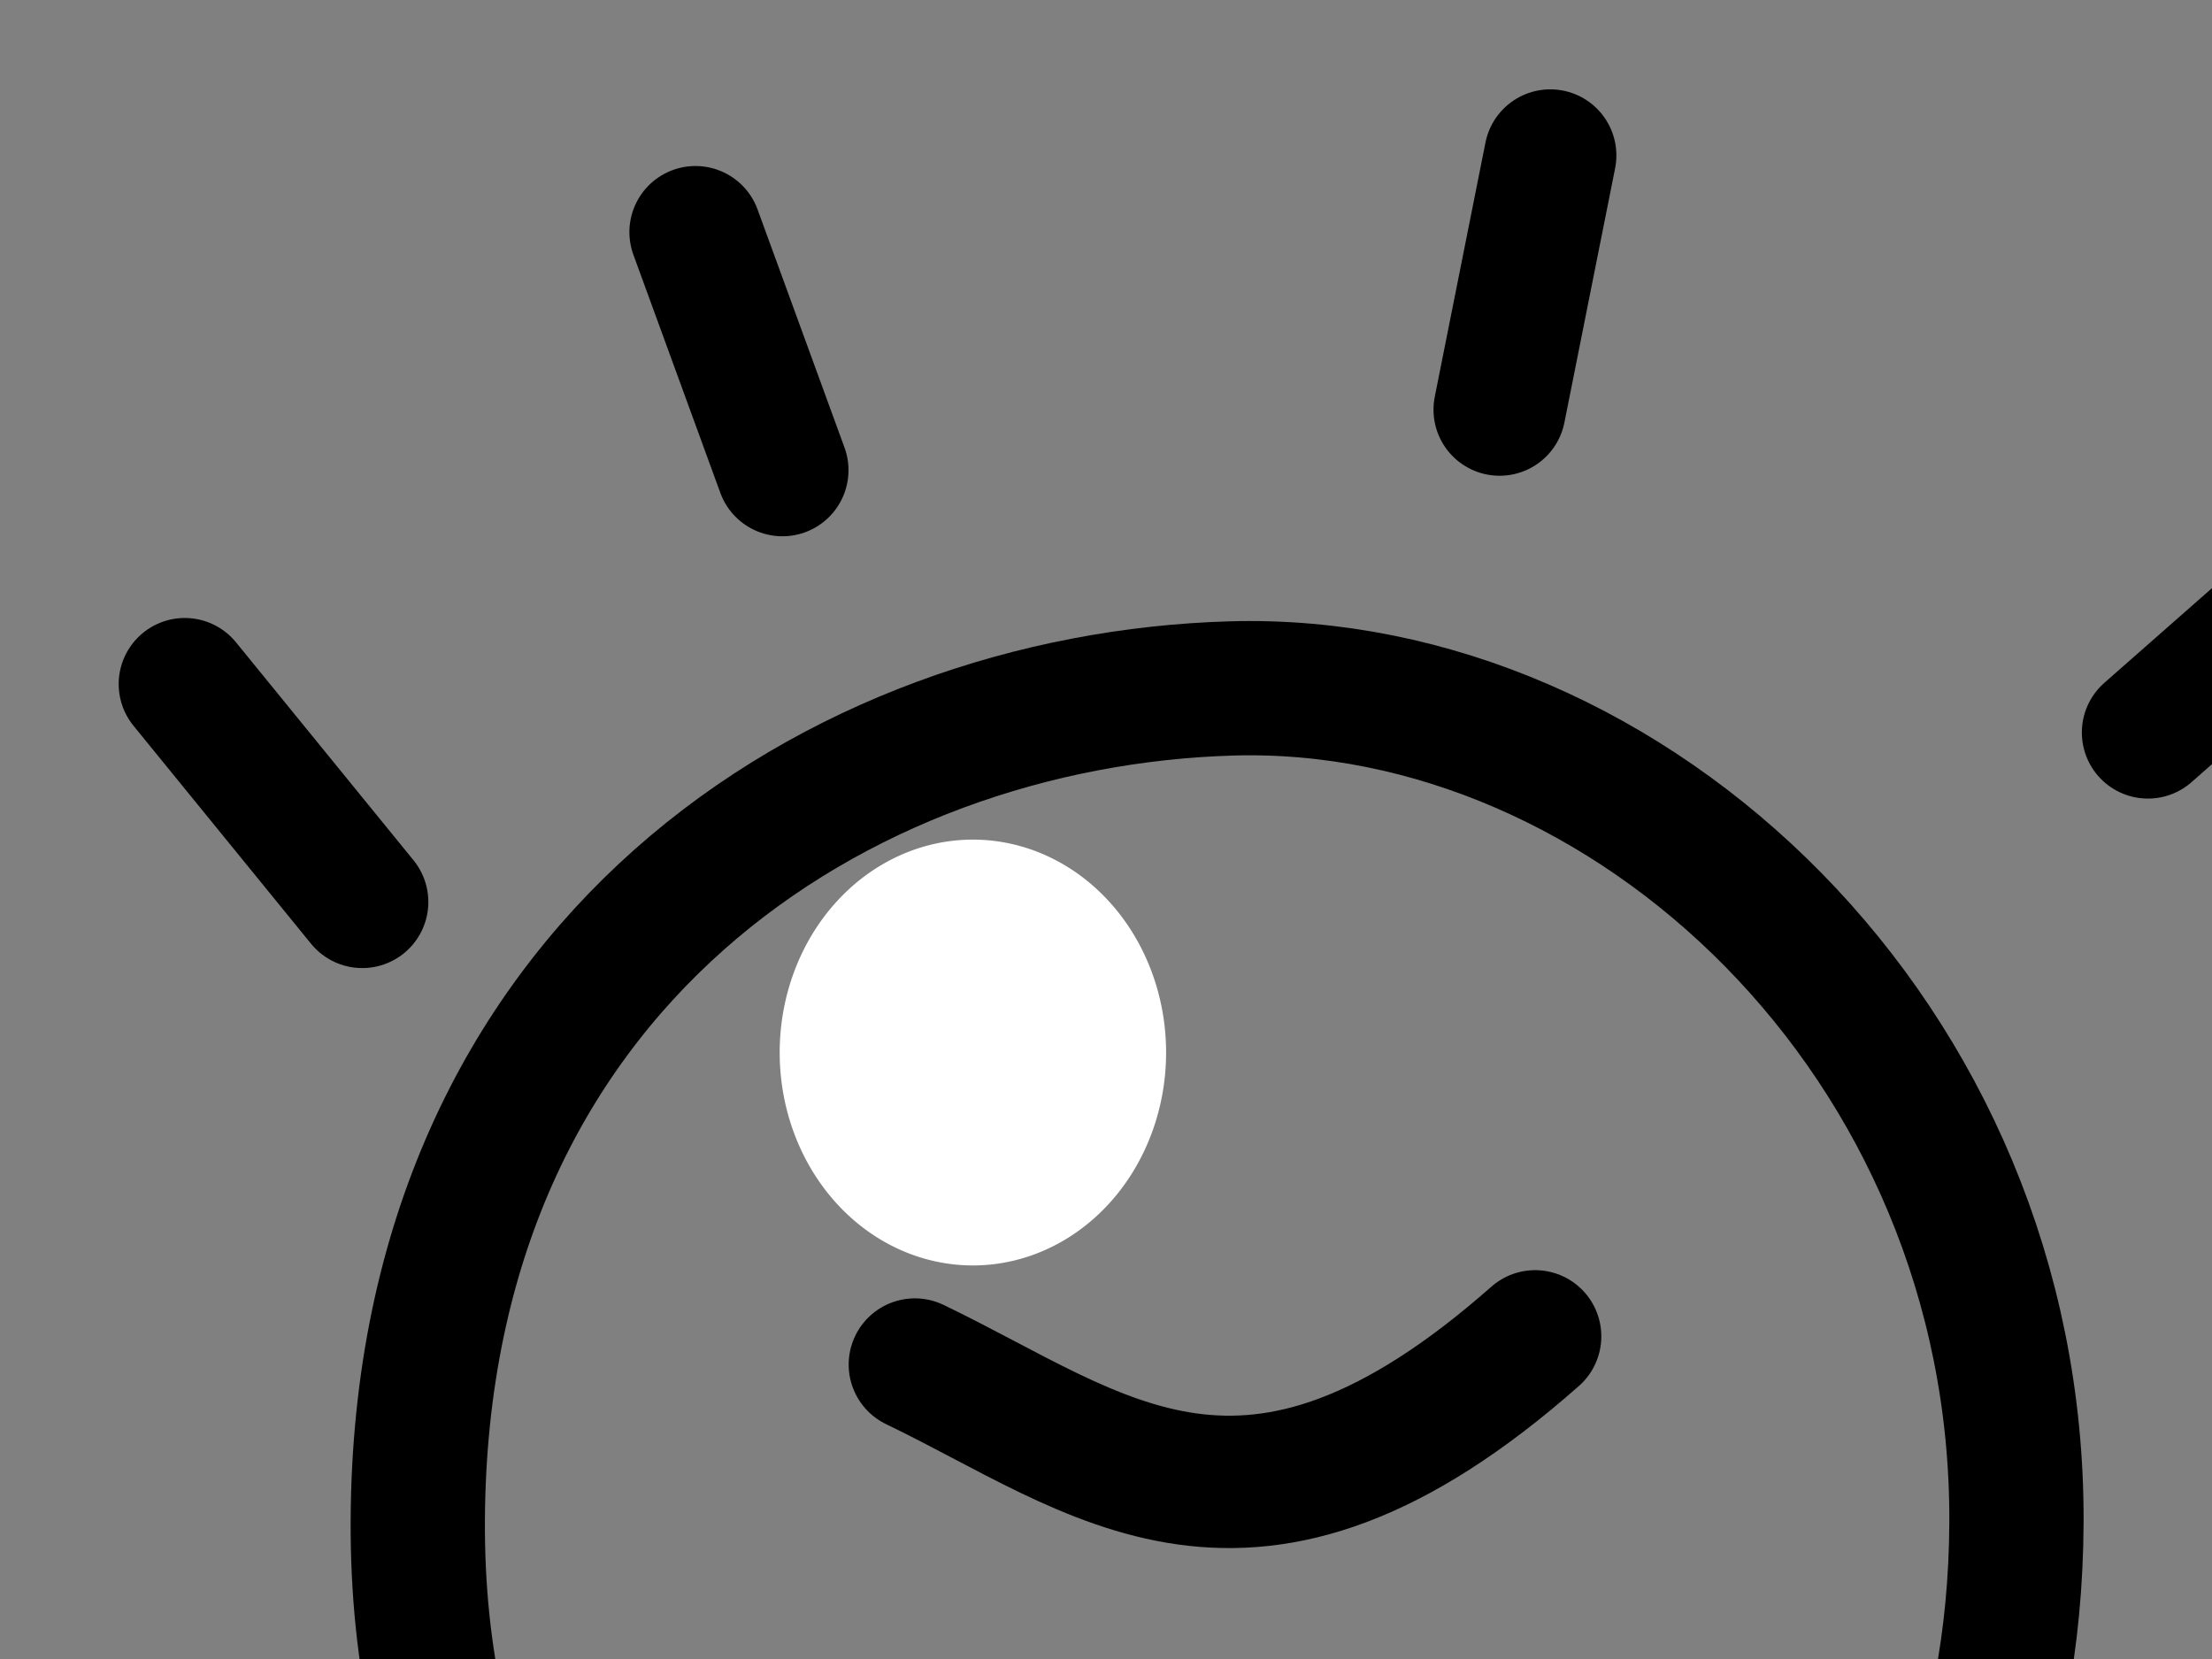
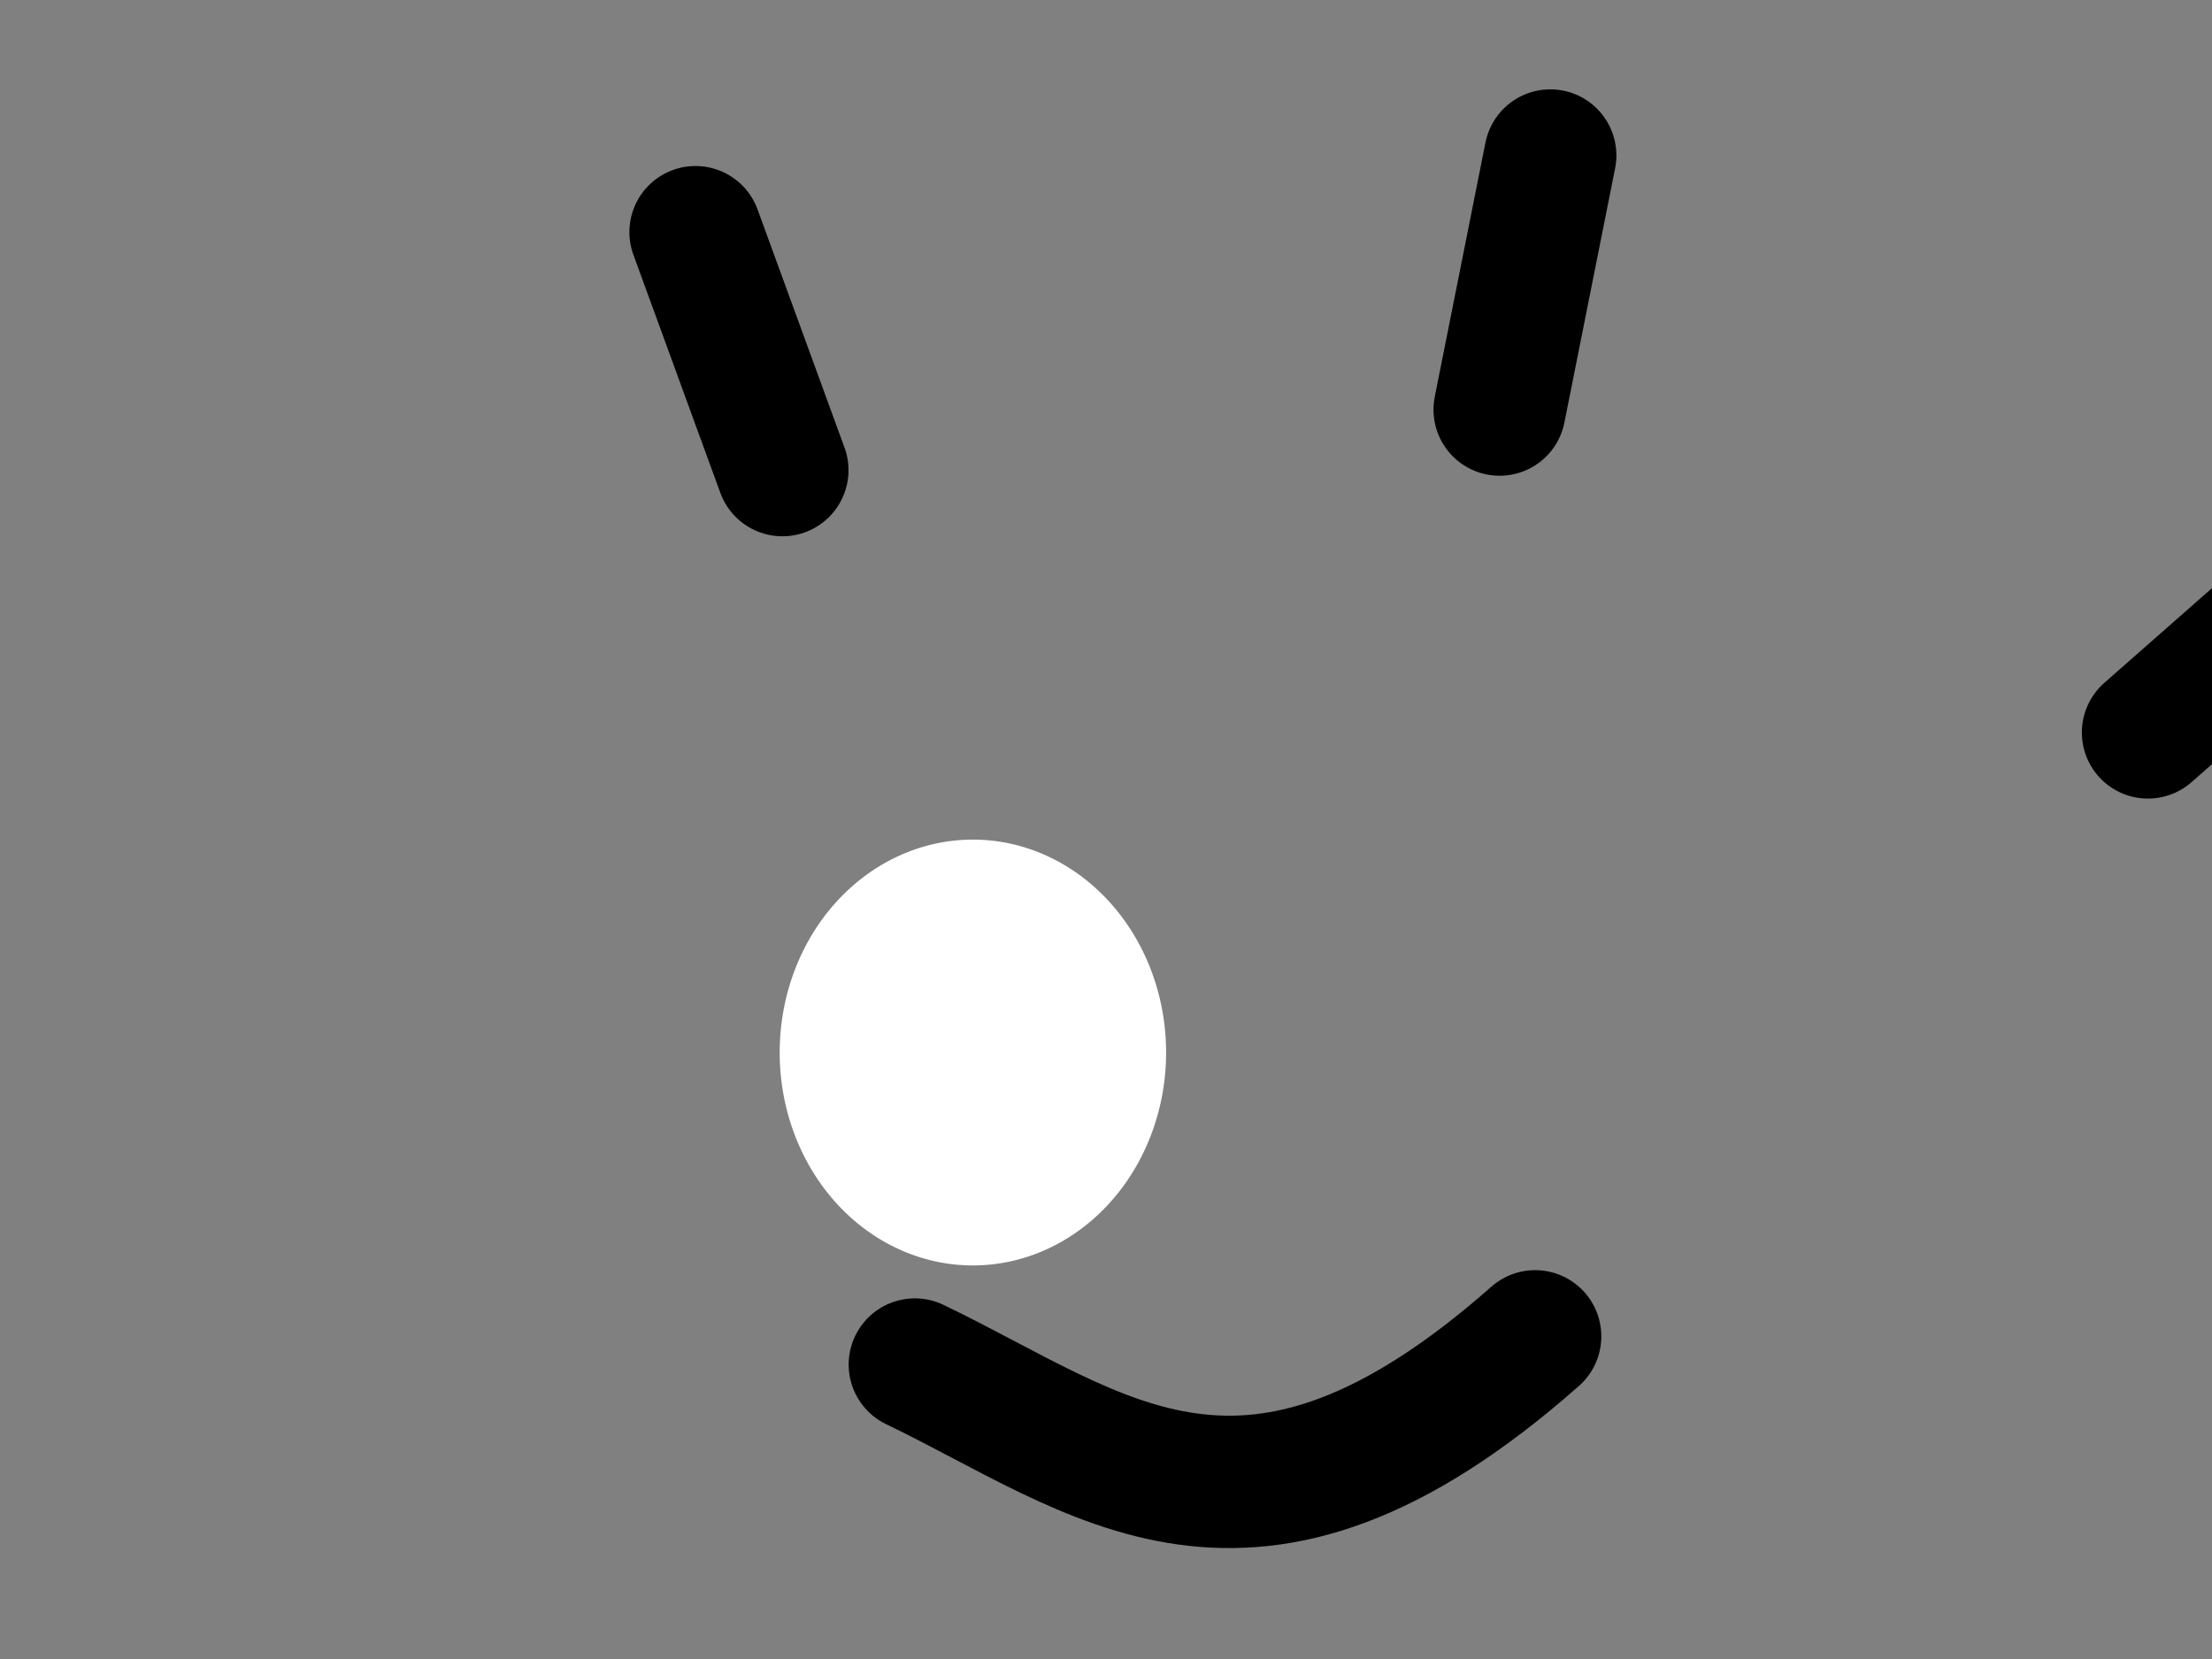
<svg xmlns="http://www.w3.org/2000/svg" width="640" height="480">
  <rect width="100%" height="100%" fill="#808080" stroke="none" />
  <title>Bulb</title>
  <g>
    <title>Layer 1</title>
-     <path d="m436.399,667.942c45.719,-21.083 146.53,-88.918 147.025,-227.616c0.494,-139.491 -112.148,-244.409 -227.059,-241.143c-113.146,3.266 -234.635,79.487 -235.489,240.617c-0.854,160.335 130.743,238.592 336.791,293.218c123.227,33.388 -297.59,29.644 -247.91,45.517c61.269,19.575 344.399,37.883 259.113,60.039c-82.015,21.306 -213.423,10.689 -260.514,36.672c-42.232,23.302 459.805,20.942 204.461,72.737" id="path6404" stroke-miterlimit="4" stroke-linejoin="round" stroke-linecap="round" stroke-width="38.849" stroke="black" fill-rule="evenodd" fill-opacity="0.75" fill="none" />
    <path d="m264.696,394.806c53.546,25.732 96.363,65.195 179.464,-8.161" id="path6406" stroke-miterlimit="4" stroke-linecap="round" stroke-width="38.301" stroke="black" fill-rule="evenodd" fill-opacity="0.75" fill="none" />
-     <path d="m53.459,197.921l51.351,63.049" id="path6408" stroke-miterlimit="4" stroke-linecap="round" stroke-width="38.242" stroke="black" fill-rule="evenodd" fill-opacity="0.75" fill="none" />
-     <path d="m220.088,65.986c-0.349,0 -0.699,0 0,0z" id="path6410" stroke-width="0.735px" stroke="black" fill-rule="evenodd" fill-opacity="0.75" fill="none" />
    <path d="m201.224,67.154l25.152,68.887" id="path6412" stroke-miterlimit="4" stroke-linecap="round" stroke-width="38.242" stroke="black" fill-rule="evenodd" fill-opacity="0.75" fill="none" />
    <path d="m448.548,44.97l-14.672,73.557" id="path6414" stroke-miterlimit="4" stroke-linecap="round" stroke-width="38.242" stroke="black" fill-rule="evenodd" fill-opacity="0.75" fill="none" />
    <path d="m681.2,159.392l-59.735,52.541" id="path6416" stroke-miterlimit="4" stroke-linecap="round" stroke-width="38.242" stroke="black" fill-rule="evenodd" fill-opacity="0.75" fill="none" />
    <path d="m337.389,304.541a55.901,61.603 0 1 10,-0.024" id="path6418" stroke-dashoffset="62.5" stroke-miterlimit="4" marker-end="none" marker-mid="none" marker-start="none" stroke-linejoin="round" stroke-linecap="round" stroke-width="52" fill-rule="nonzero" fill="white" />
  </g>
</svg>